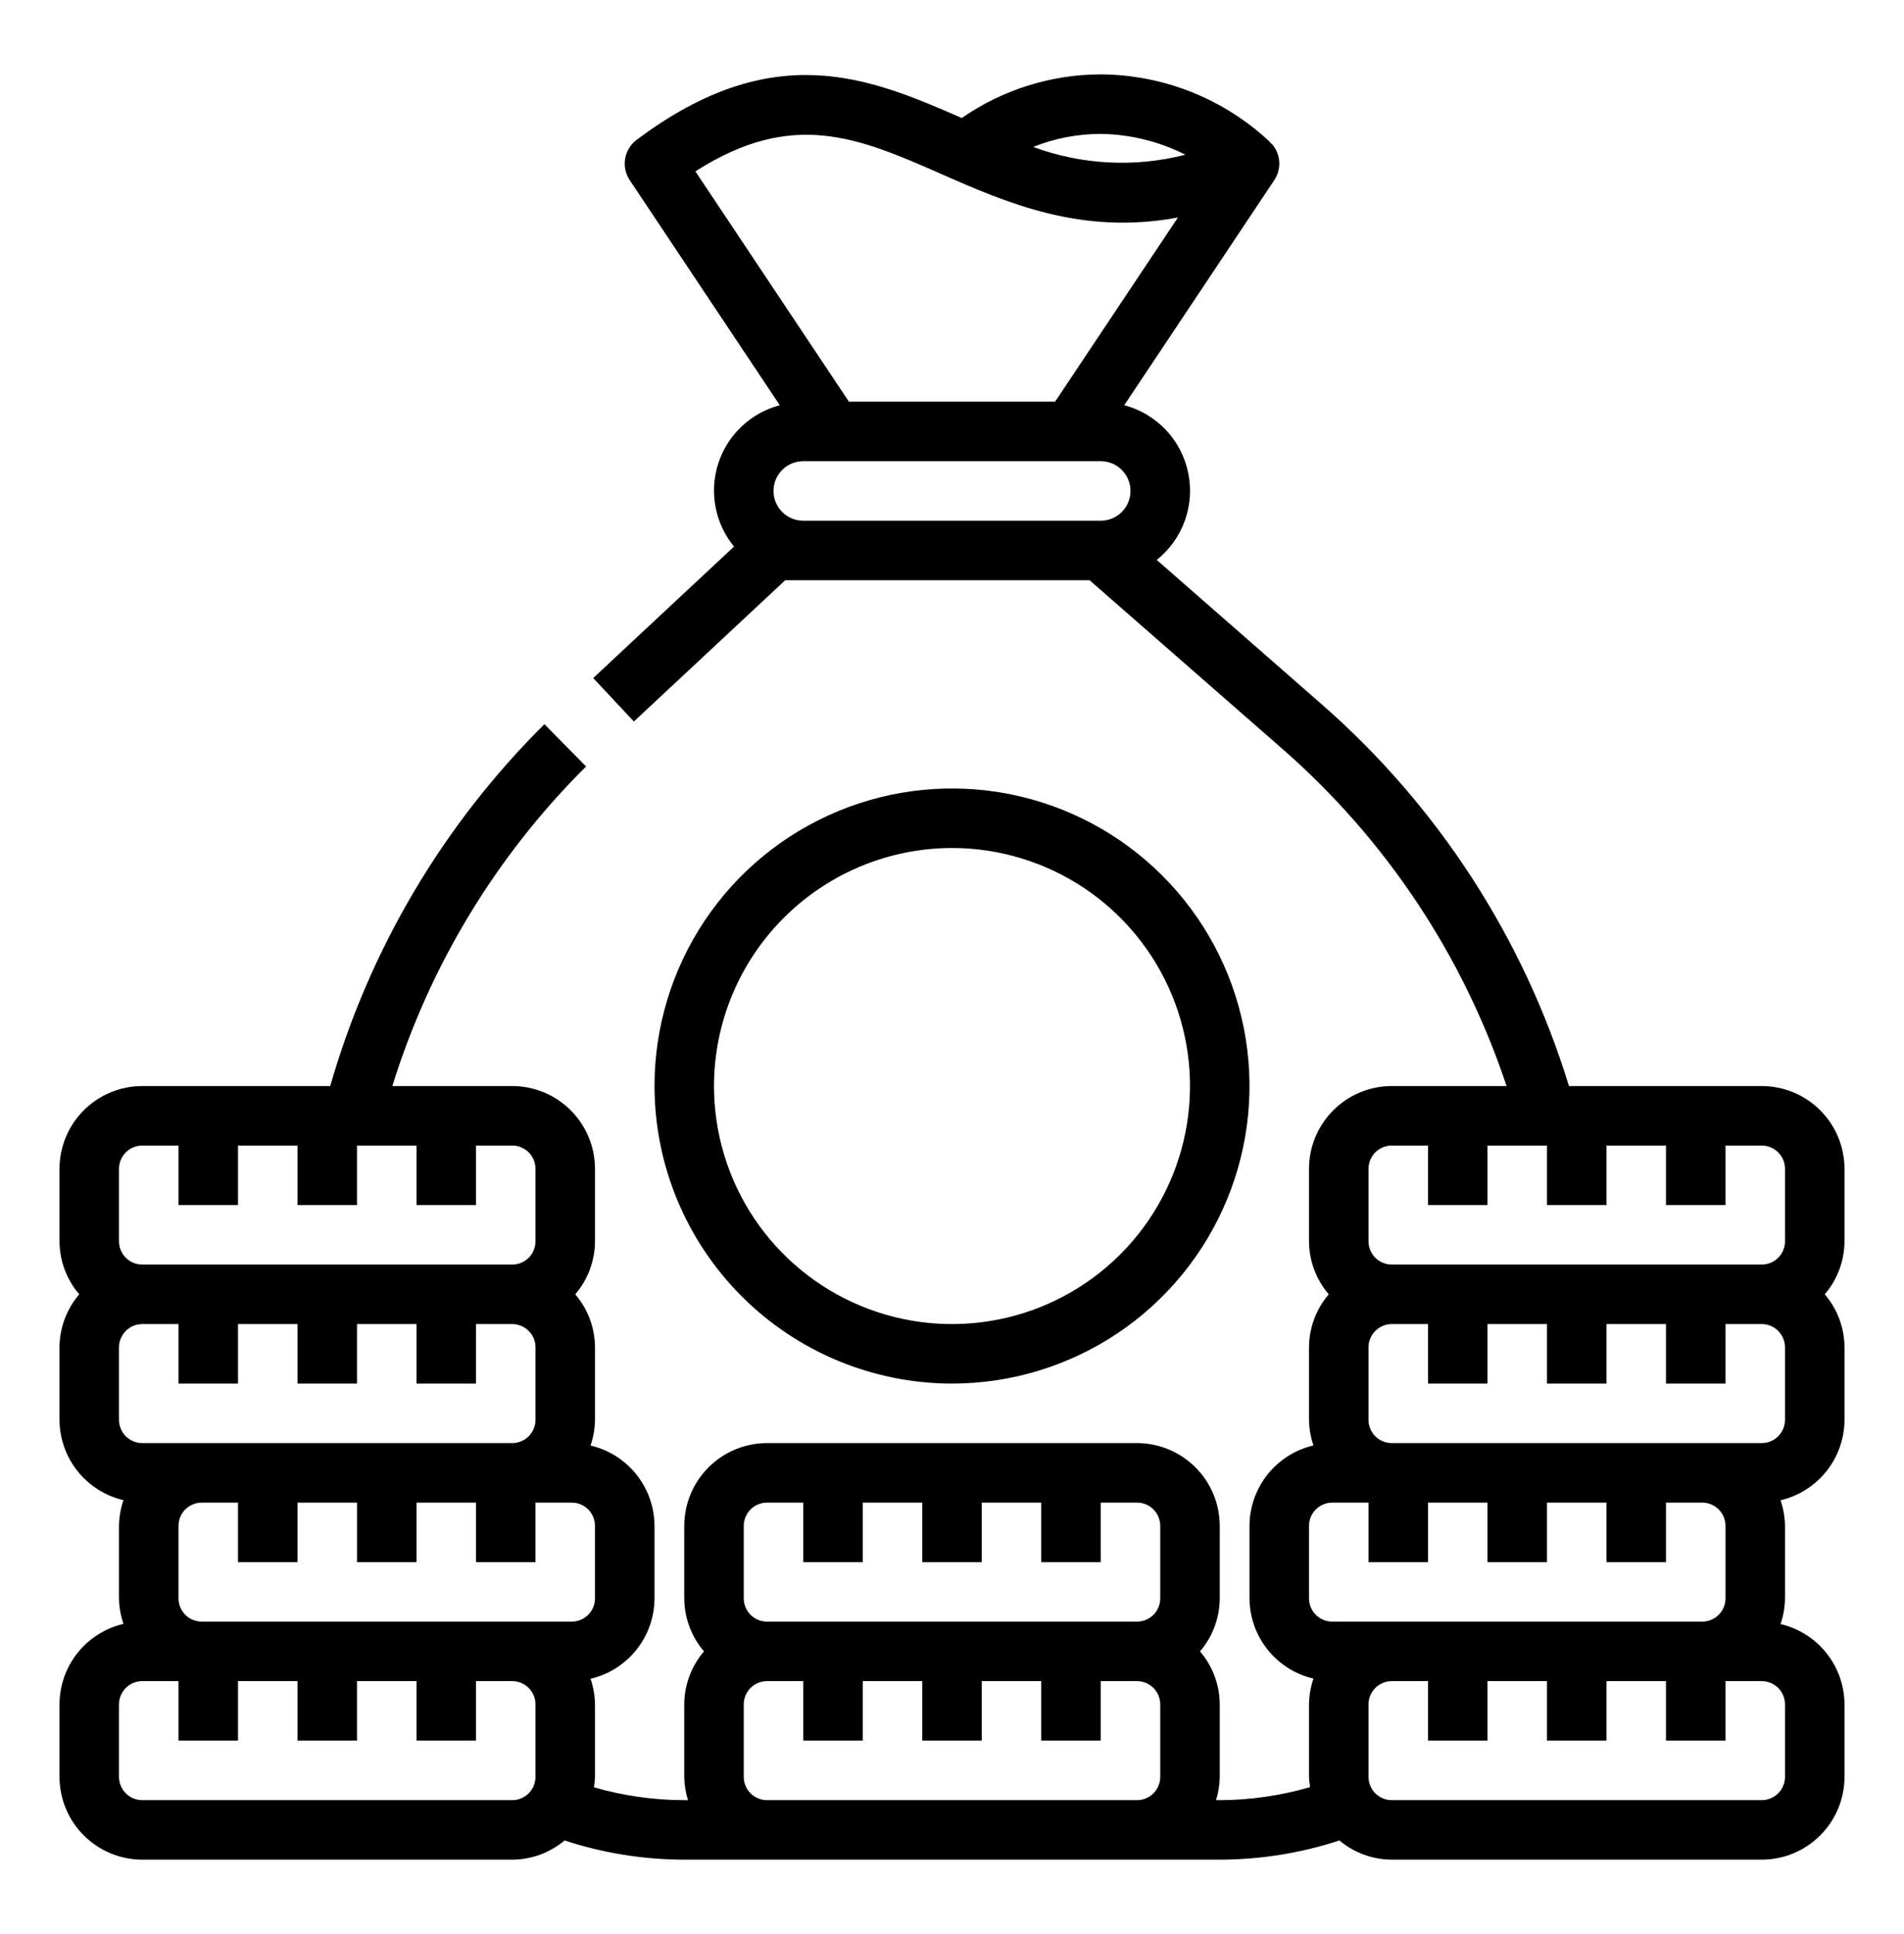
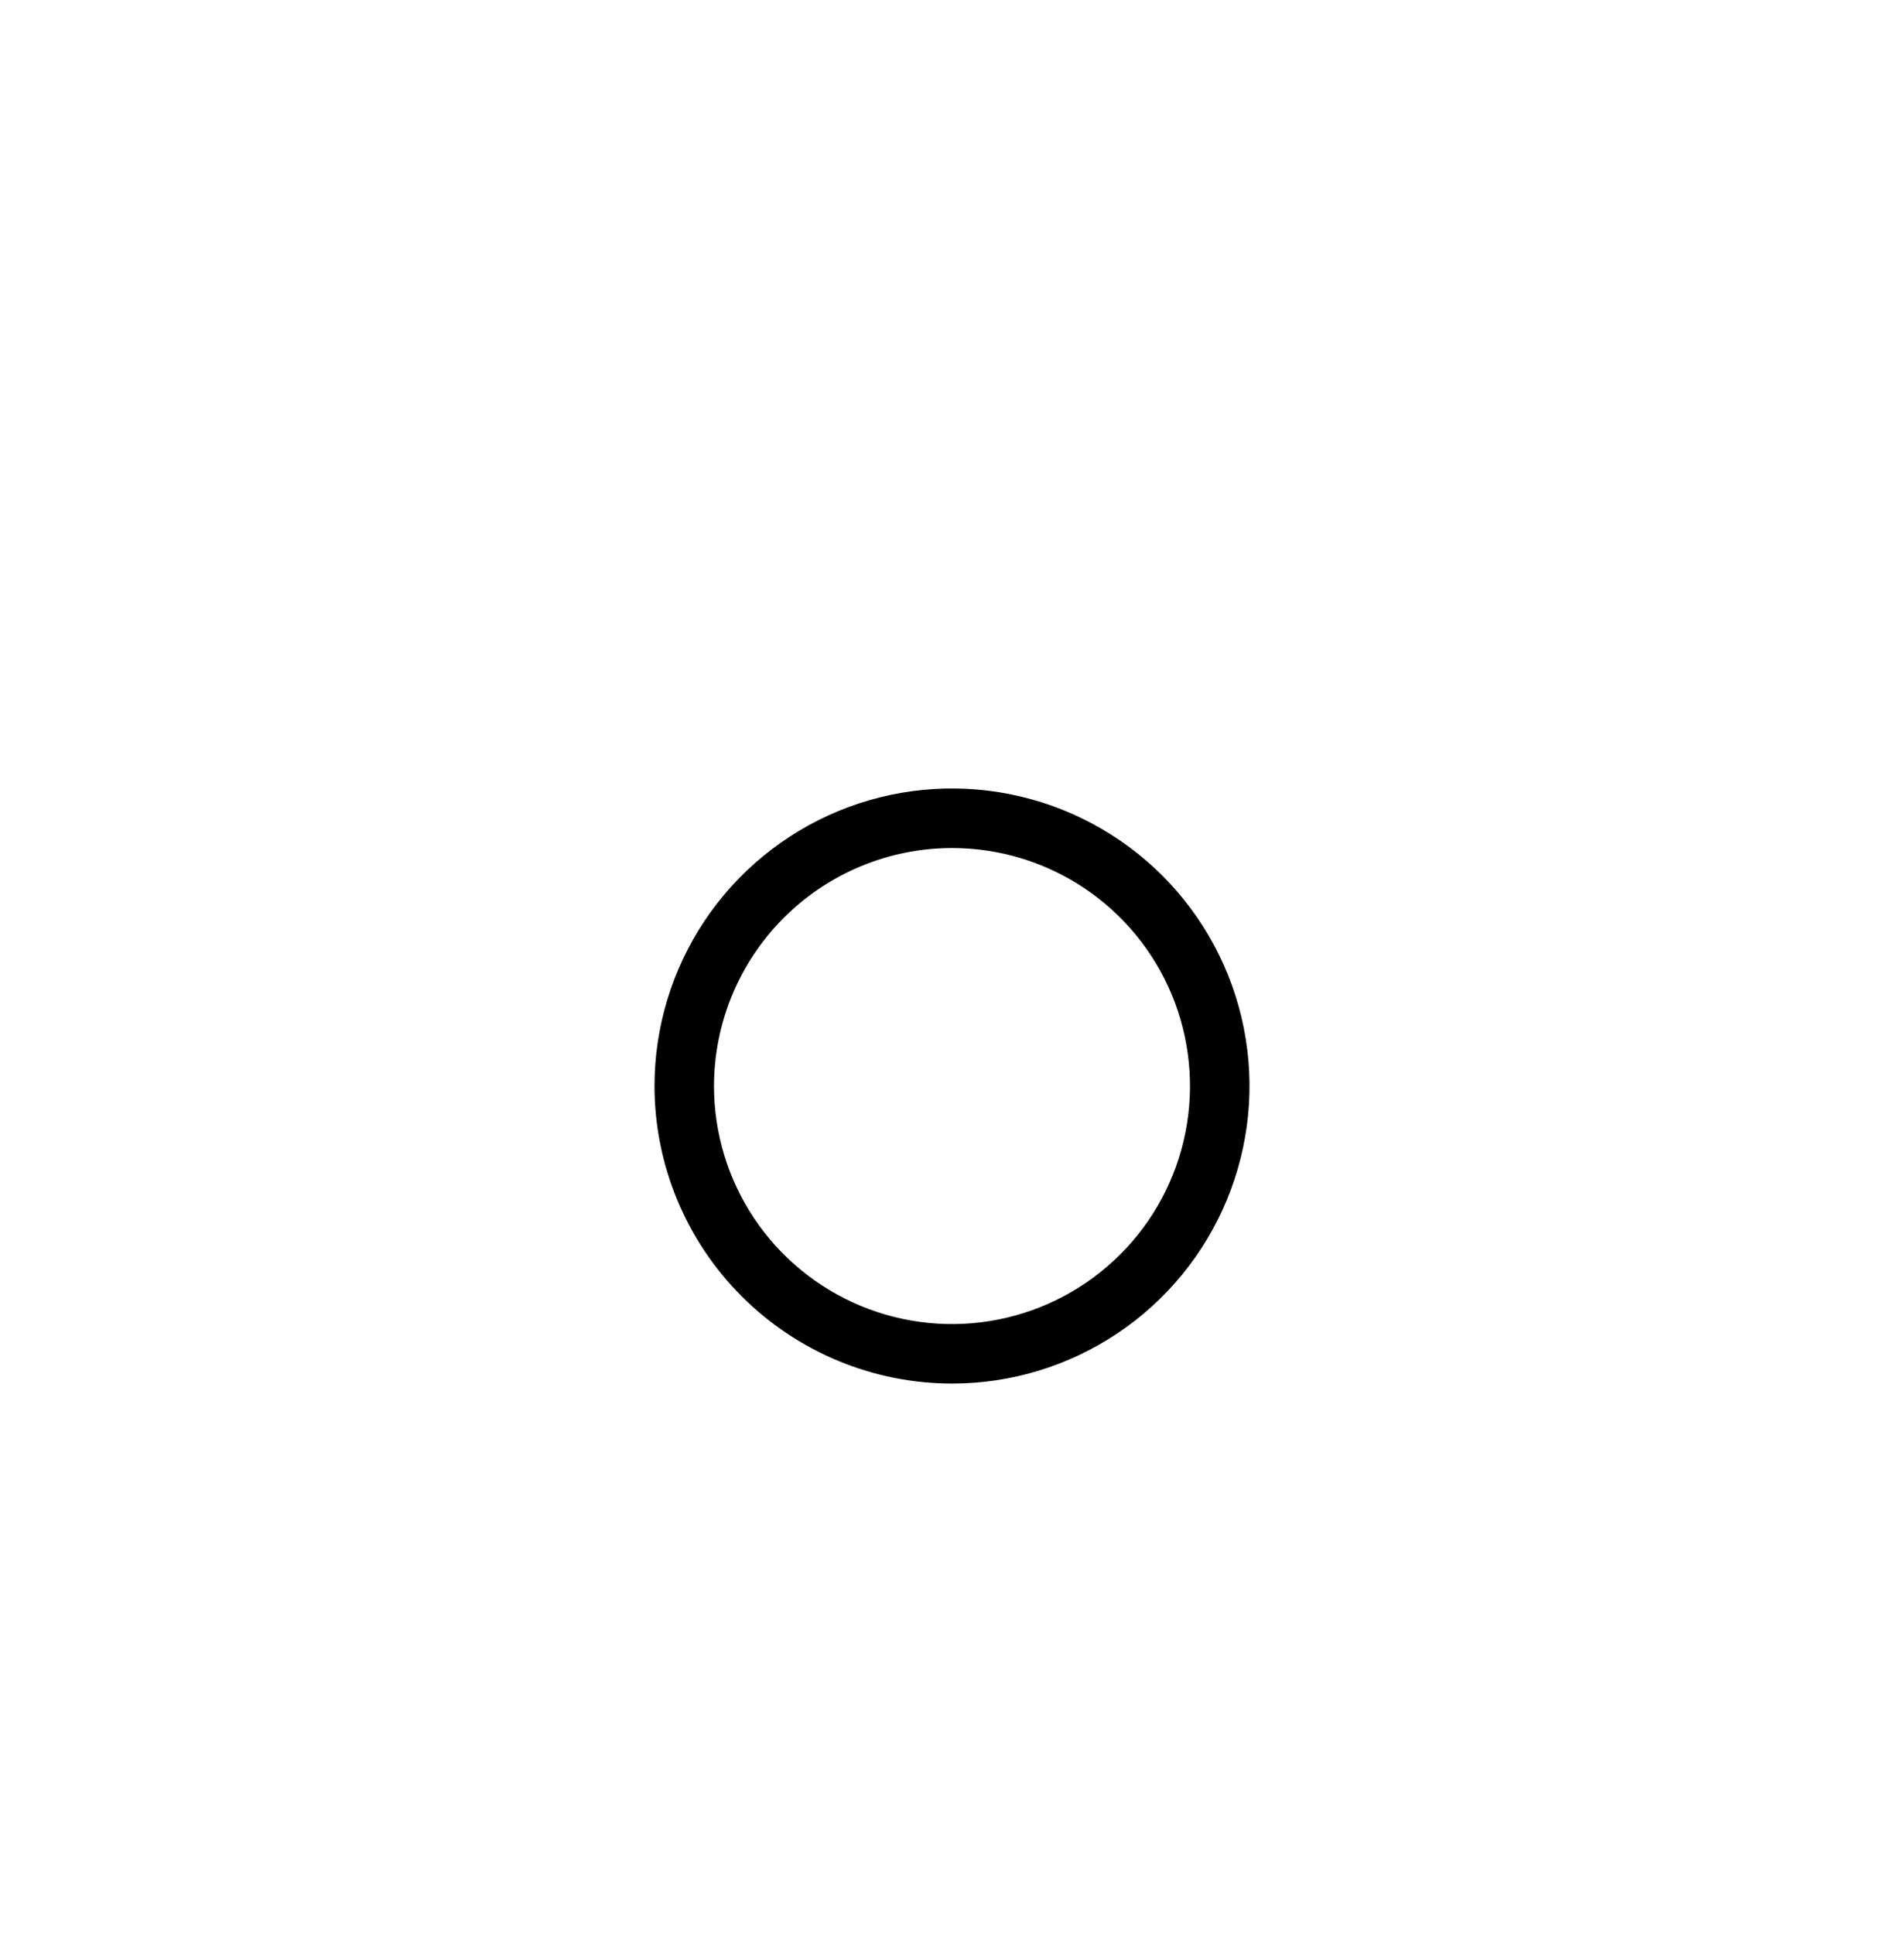
<svg xmlns="http://www.w3.org/2000/svg" fill="none" viewBox="0 0 64 65" height="65" width="64">
  <path fill="black" d="M32 46.5C33.978 46.5 35.911 45.913 37.556 44.815C39.2 43.716 40.482 42.154 41.239 40.327C41.996 38.5 42.194 36.489 41.808 34.549C41.422 32.609 40.47 30.828 39.071 29.429C37.672 28.03 35.891 27.078 33.951 26.692C32.011 26.306 30 26.504 28.173 27.261C26.346 28.018 24.784 29.3 23.685 30.944C22.587 32.589 22 34.522 22 36.5C22.003 39.151 23.057 41.693 24.932 43.568C26.807 45.443 29.349 46.497 32 46.5ZM32 28.5C33.582 28.5 35.129 28.969 36.445 29.848C37.76 30.727 38.785 31.977 39.391 33.438C39.996 34.9 40.155 36.509 39.846 38.061C39.538 39.613 38.776 41.038 37.657 42.157C36.538 43.276 35.113 44.038 33.561 44.346C32.009 44.655 30.4 44.496 28.939 43.891C27.477 43.285 26.227 42.26 25.348 40.945C24.469 39.629 24 38.082 24 36.5C24.002 34.379 24.846 32.346 26.346 30.846C27.846 29.346 29.879 28.502 32 28.5Z" />
-   <path fill="black" d="M59.218 36.5H52.738C51.217 31.538 48.343 27.099 44.438 23.68L38.882 18.818C39.313 18.474 39.64 18.018 39.826 17.499C40.013 16.981 40.052 16.421 39.938 15.882C39.825 15.342 39.564 14.845 39.185 14.445C38.806 14.046 38.323 13.759 37.79 13.618L42.833 6.054C42.953 5.874 43.012 5.659 43 5.443C42.988 5.226 42.906 5.02 42.766 4.854C42.741 4.826 42.709 4.809 42.682 4.783L42.69 4.775C41.15 3.324 39.116 2.511 37 2.5C35.33 2.503 33.701 3.014 32.329 3.966C29.224 2.608 26 1.247 21.4 4.7C21.195 4.853 21.057 5.079 21.014 5.331C20.971 5.583 21.026 5.842 21.168 6.055L26.211 13.619C25.73 13.746 25.289 13.991 24.928 14.333C24.567 14.674 24.297 15.101 24.144 15.574C23.991 16.047 23.959 16.551 24.052 17.04C24.144 17.528 24.358 17.986 24.673 18.37L19.94 22.788L21.306 24.249L26.394 19.5H36.624L43.124 25.185C46.591 28.221 49.186 32.127 50.641 36.5H46.782C46.044 36.501 45.337 36.794 44.816 37.316C44.294 37.837 44.001 38.544 44 39.282V41.718C44.003 42.372 44.238 43.004 44.664 43.5C44.238 43.996 44.003 44.628 44 45.282V47.718C44.004 48.011 44.055 48.302 44.15 48.579C43.54 48.721 42.996 49.066 42.606 49.556C42.216 50.045 42.002 50.653 42 51.279V53.715C42.002 54.341 42.216 54.949 42.606 55.438C42.996 55.928 43.54 56.273 44.15 56.415C44.055 56.692 44.004 56.983 44 57.276V59.712C44.005 59.829 44.016 59.946 44.035 60.062C43.049 60.349 42.027 60.497 41 60.5H40.874C40.954 60.247 40.996 59.983 41 59.718V57.282C40.997 56.628 40.762 55.996 40.336 55.5C40.762 55.004 40.997 54.372 41 53.718V51.282C40.999 50.544 40.706 49.837 40.184 49.316C39.663 48.794 38.956 48.501 38.218 48.5H25.782C25.044 48.501 24.337 48.794 23.816 49.316C23.294 49.837 23.001 50.544 23 51.282V53.718C23.003 54.372 23.238 55.004 23.664 55.5C23.238 55.996 23.003 56.628 23 57.282V59.718C23.004 59.983 23.046 60.247 23.126 60.5H23C21.973 60.499 20.951 60.353 19.965 60.068C19.984 59.952 19.995 59.835 20 59.718V57.282C19.996 56.989 19.945 56.698 19.85 56.421C20.46 56.279 21.004 55.934 21.394 55.444C21.784 54.955 21.998 54.347 22 53.721V51.282C21.998 50.656 21.784 50.048 21.394 49.559C21.004 49.069 20.46 48.724 19.85 48.582C19.945 48.305 19.996 48.014 20 47.721V45.282C19.997 44.628 19.762 43.996 19.336 43.5C19.762 43.004 19.997 42.372 20 41.718V39.282C19.999 38.544 19.706 37.837 19.184 37.316C18.663 36.794 17.956 36.501 17.218 36.5H13.188C14.448 32.442 16.684 28.754 19.7 25.76L18.3 24.339C14.9 27.71 12.421 31.898 11.1 36.5H4.782C4.044 36.501 3.337 36.794 2.816 37.316C2.294 37.837 2.001 38.544 2 39.282V41.718C2.003 42.372 2.238 43.004 2.664 43.5C2.238 43.996 2.003 44.628 2 45.282V47.718C2.002 48.344 2.216 48.952 2.606 49.441C2.996 49.931 3.54 50.276 4.15 50.418C4.055 50.695 4.004 50.986 4 51.279V53.715C4.004 54.008 4.055 54.299 4.15 54.576C3.539 54.719 2.994 55.064 2.604 55.555C2.214 56.046 2.001 56.655 2 57.282V59.718C2.001 60.456 2.294 61.163 2.816 61.684C3.337 62.206 4.044 62.499 4.782 62.5H17.218C17.862 62.497 18.484 62.269 18.977 61.855C20.276 62.281 21.633 62.498 23 62.5H41C42.367 62.498 43.724 62.281 45.023 61.855C45.516 62.269 46.138 62.497 46.782 62.5H59.218C59.956 62.499 60.663 62.206 61.184 61.684C61.706 61.163 61.999 60.456 62 59.718V57.282C61.998 56.656 61.784 56.048 61.394 55.559C61.004 55.069 60.46 54.724 59.85 54.582C59.945 54.305 59.996 54.014 60 53.721V51.282C59.996 50.989 59.945 50.698 59.85 50.421C60.46 50.279 61.004 49.934 61.394 49.444C61.784 48.955 61.998 48.347 62 47.721V45.282C61.997 44.628 61.762 43.996 61.336 43.5C61.762 43.004 61.997 42.372 62 41.718V39.282C61.999 38.544 61.706 37.837 61.184 37.316C60.663 36.794 59.956 36.501 59.218 36.5ZM39.844 5.2C38.152 5.635 36.368 5.543 34.729 4.938C35.451 4.649 36.222 4.501 37 4.5C37.989 4.514 38.962 4.753 39.844 5.2ZM31.611 5.838C33.86 6.823 36.343 7.913 39.594 7.31L35.465 13.5H28.535L23.375 5.76C26.649 3.662 28.862 4.63 31.611 5.835V5.838ZM27 17.5C26.735 17.5 26.48 17.395 26.293 17.207C26.105 17.02 26 16.765 26 16.5C26 16.235 26.105 15.98 26.293 15.793C26.48 15.605 26.735 15.5 27 15.5H37C37.265 15.5 37.52 15.605 37.707 15.793C37.895 15.98 38 16.235 38 16.5C38 16.765 37.895 17.02 37.707 17.207C37.52 17.395 37.265 17.5 37 17.5H27ZM20 53.718C20 53.925 19.917 54.124 19.771 54.271C19.624 54.417 19.425 54.5 19.218 54.5H6.782C6.575 54.5 6.376 54.417 6.229 54.271C6.083 54.124 6 53.925 6 53.718V51.282C6 51.075 6.083 50.876 6.229 50.729C6.376 50.583 6.575 50.5 6.782 50.5H8V52.5H10V50.5H12V52.5H14V50.5H16V52.5H18V50.5H19.218C19.425 50.5 19.624 50.583 19.771 50.729C19.917 50.876 20 51.075 20 51.282V53.718ZM4 39.282C4 39.075 4.083 38.876 4.229 38.729C4.376 38.583 4.575 38.5 4.782 38.5H6V40.5H8V38.5H10V40.5H12V38.5H14V40.5H16V38.5H17.218C17.425 38.5 17.624 38.583 17.771 38.729C17.917 38.876 18 39.075 18 39.282V41.718C18 41.925 17.917 42.124 17.771 42.271C17.624 42.417 17.425 42.5 17.218 42.5H4.782C4.575 42.5 4.376 42.417 4.229 42.271C4.083 42.124 4 41.925 4 41.718V39.282ZM4 45.282C4 45.075 4.083 44.876 4.229 44.729C4.376 44.583 4.575 44.5 4.782 44.5H6V46.5H8V44.5H10V46.5H12V44.5H14V46.5H16V44.5H17.218C17.425 44.5 17.624 44.583 17.771 44.729C17.917 44.876 18 45.075 18 45.282V47.718C18 47.925 17.917 48.124 17.771 48.271C17.624 48.417 17.425 48.5 17.218 48.5H4.782C4.575 48.5 4.376 48.417 4.229 48.271C4.083 48.124 4 47.925 4 47.718V45.282ZM18 59.718C18 59.925 17.917 60.124 17.771 60.271C17.624 60.417 17.425 60.5 17.218 60.5H4.782C4.575 60.5 4.376 60.417 4.229 60.271C4.083 60.124 4 59.925 4 59.718V57.282C4 57.075 4.083 56.876 4.229 56.729C4.376 56.583 4.575 56.5 4.782 56.5H6V58.5H8V56.5H10V58.5H12V56.5H14V58.5H16V56.5H17.218C17.425 56.5 17.624 56.583 17.771 56.729C17.917 56.876 18 57.075 18 57.282V59.718ZM25 51.282C25 51.075 25.083 50.876 25.229 50.729C25.376 50.583 25.575 50.5 25.782 50.5H27V52.5H29V50.5H31V52.5H33V50.5H35V52.5H37V50.5H38.218C38.425 50.5 38.624 50.583 38.771 50.729C38.917 50.876 39 51.075 39 51.282V53.718C39 53.925 38.917 54.124 38.771 54.271C38.624 54.417 38.425 54.5 38.218 54.5H25.782C25.575 54.5 25.376 54.417 25.229 54.271C25.083 54.124 25 53.925 25 53.718V51.282ZM25.782 60.5C25.575 60.5 25.376 60.417 25.229 60.271C25.083 60.124 25 59.925 25 59.718V57.282C25 57.075 25.083 56.876 25.229 56.729C25.376 56.583 25.575 56.5 25.782 56.5H27V58.5H29V56.5H31V58.5H33V56.5H35V58.5H37V56.5H38.218C38.425 56.5 38.624 56.583 38.771 56.729C38.917 56.876 39 57.075 39 57.282V59.718C39 59.925 38.917 60.124 38.771 60.271C38.624 60.417 38.425 60.5 38.218 60.5H25.782ZM46 39.282C46 39.075 46.083 38.876 46.229 38.729C46.376 38.583 46.575 38.5 46.782 38.5H48V40.5H50V38.5H52V40.5H54V38.5H56V40.5H58V38.5H59.218C59.425 38.5 59.624 38.583 59.771 38.729C59.917 38.876 60 39.075 60 39.282V41.718C60 41.925 59.917 42.124 59.771 42.271C59.624 42.417 59.425 42.5 59.218 42.5H46.782C46.575 42.5 46.376 42.417 46.229 42.271C46.083 42.124 46 41.925 46 41.718V39.282ZM44 51.282C44 51.075 44.083 50.876 44.229 50.729C44.376 50.583 44.575 50.5 44.782 50.5H46V52.5H48V50.5H50V52.5H52V50.5H54V52.5H56V50.5H57.218C57.425 50.5 57.624 50.583 57.771 50.729C57.917 50.876 58 51.075 58 51.282V53.718C58 53.925 57.917 54.124 57.771 54.271C57.624 54.417 57.425 54.5 57.218 54.5H44.782C44.575 54.5 44.376 54.417 44.229 54.271C44.083 54.124 44 53.925 44 53.718V51.282ZM60 59.718C60 59.925 59.917 60.124 59.771 60.271C59.624 60.417 59.425 60.5 59.218 60.5H46.782C46.575 60.5 46.376 60.417 46.229 60.271C46.083 60.124 46 59.925 46 59.718V57.282C46 57.075 46.083 56.876 46.229 56.729C46.376 56.583 46.575 56.5 46.782 56.5H48V58.5H50V56.5H52V58.5H54V56.5H56V58.5H58V56.5H59.218C59.425 56.5 59.624 56.583 59.771 56.729C59.917 56.876 60 57.075 60 57.282V59.718ZM60 47.718C60 47.925 59.917 48.124 59.771 48.271C59.624 48.417 59.425 48.5 59.218 48.5H46.782C46.575 48.5 46.376 48.417 46.229 48.271C46.083 48.124 46 47.925 46 47.718V45.282C46 45.075 46.083 44.876 46.229 44.729C46.376 44.583 46.575 44.5 46.782 44.5H48V46.5H50V44.5H52V46.5H54V44.5H56V46.5H58V44.5H59.218C59.425 44.5 59.624 44.583 59.771 44.729C59.917 44.876 60 45.075 60 45.282V47.718Z" />
</svg>